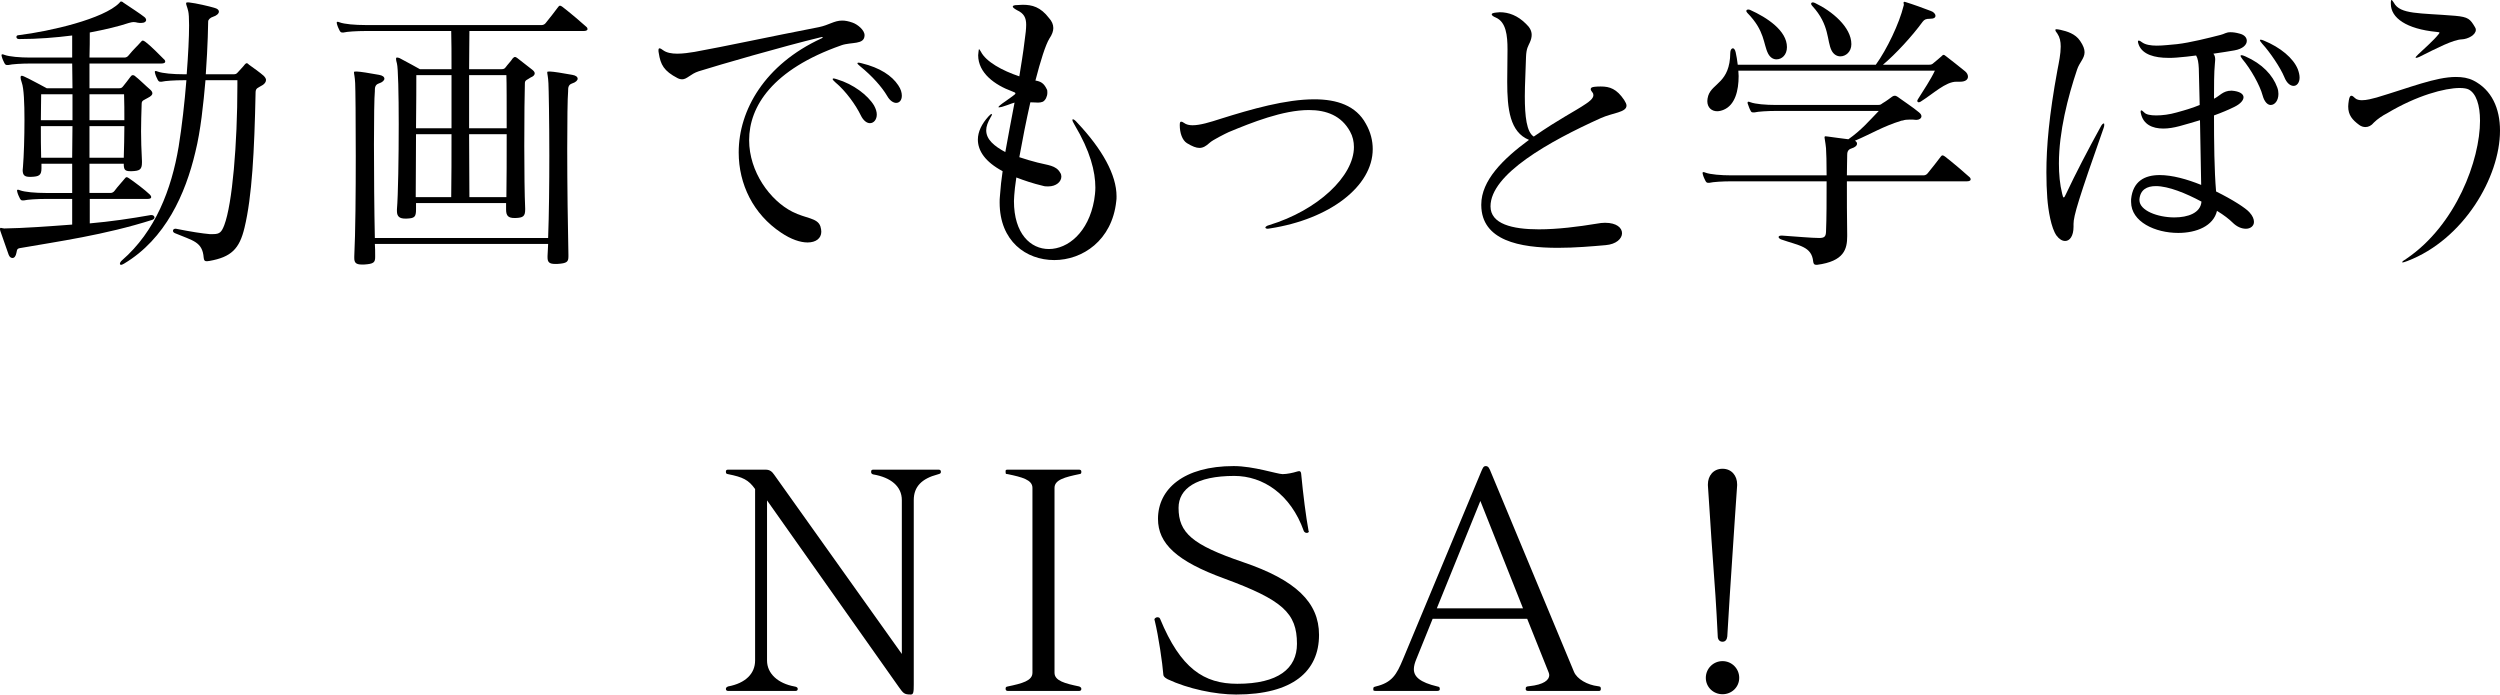
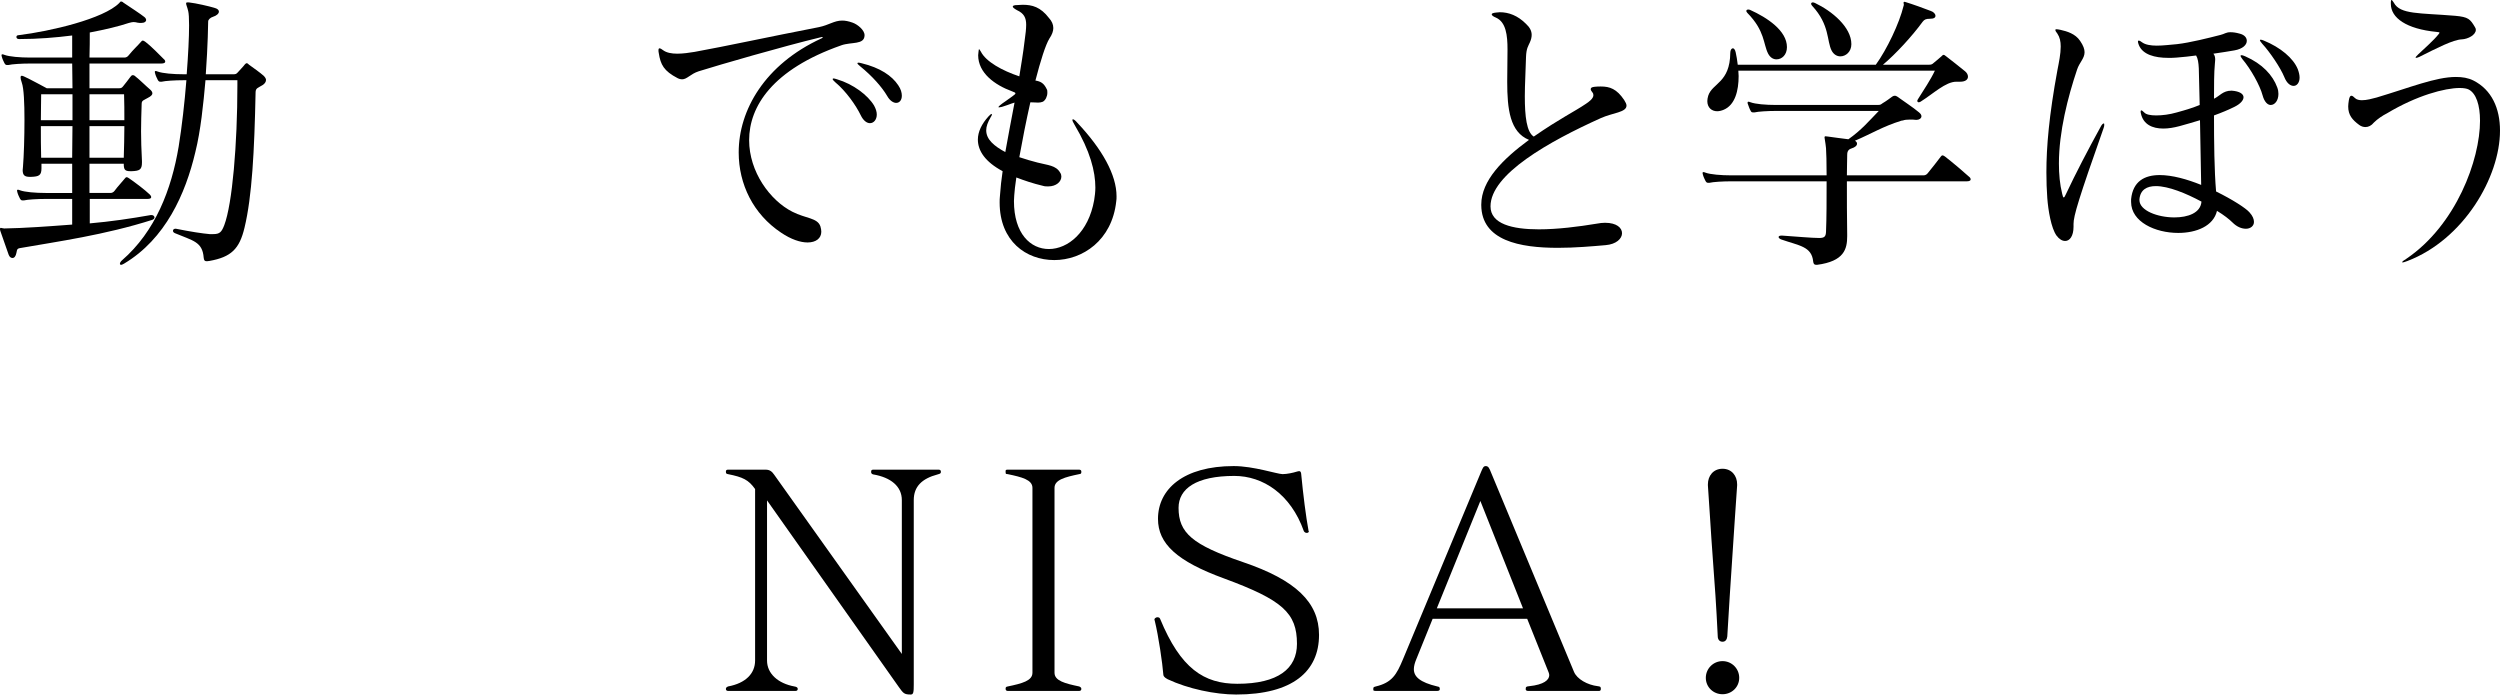
<svg xmlns="http://www.w3.org/2000/svg" id="_レイヤー_2" data-name="レイヤー 2" viewBox="0 0 544.896 151.377">
  <defs>
    <style>
      .cls-1 {
        fill: #000;
        stroke-width: 0px;
      }
    </style>
  </defs>
  <g id="web">
    <g>
      <path class="cls-1" d="M36.012,13.456c0,.194-.26.39-.845.39h-15.666v5.396h6.37c.585,0,.715-.131.975-.455.325-.391,1.235-1.561,1.56-2.016.195-.26.325-.39.52-.39s.39.064.65.325c.845.649,2.275,2.08,3.055,2.729.325.261.585.585.585.91s-.325.649-.975.976c-.845.52-1.365.52-1.365,1.3-.065,2.21-.13,4.03-.13,5.979s.065,3.966.195,6.501v.325c0,1.56-.52,1.819-2.21,1.885h-.325c-1.235,0-1.43-.391-1.43-1.625h-7.475v6.37h4.615c.325,0,.65-.195.845-.455.65-.91,1.495-1.755,2.275-2.73.13-.194.26-.26.39-.26s.325.13.521.26c1.495,1.04,3.315,2.405,4.485,3.511.26.26.325.455.325.585,0,.26-.26.39-.845.39h-12.545v5.33c4.485-.39,8.905-1.04,13.326-1.82h.13c.39,0,.65.261.65.521,0,.195-.13.39-.455.521-10.4,3.314-20.736,4.744-28.926,6.175-.715.13-.585.649-.715,1.04-.13.715-.455,1.105-.845,1.105-.325,0-.65-.195-.845-.716-.585-1.755-1.17-3.25-1.82-5.2-.065-.195-.065-.324-.065-.39,0-.195.065-.26.195-.26s.455.13.715.13c4.29-.065,9.621-.455,14.821-.846v-5.59c.065,0-5.786,0-5.786,0-1.82,0-3.965.13-4.745.325h-.26c-.26,0-.39-.065-.585-.39-.195-.391-.455-.91-.585-1.431,0-.13-.065-.194-.065-.325,0-.13.065-.194.195-.194s.26.064.455.13c1.04.39,3.38.585,5.59.585h5.786v-6.37c.065,0-4.095,0-6.695,0v.975c0,1.561-.52,1.82-2.275,1.885h-.26c-1.17,0-1.56-.39-1.56-1.494,0-.195.065-.455.065-.715.195-2.341.325-6.436.325-10.206,0-3.64-.13-6.89-.585-8.125-.195-.521-.26-.91-.26-1.105,0-.26.065-.39.26-.39.13,0,.325.064.585.195,1.17.52,4.875,2.535,4.875,2.535h5.59c0-1.886-.065-3.771-.065-5.396H6.565c-1.82,0-3.965.13-4.745.325h-.26c-.26,0-.39-.065-.585-.391-.195-.39-.455-.91-.585-1.43,0-.13-.065-.195-.065-.325s.065-.195.195-.195.26.065.455.13c1.04.391,3.38.586,5.59.586h9.166v-4.811c-3.575.455-7.476.779-11.571.779-.39,0-.585-.194-.585-.454,0-.195.13-.391.455-.391,6.955-.845,18.591-3.575,21.971-7.021.13-.194.26-.324.39-.324s.325.064.52.26c1.365.91,3.835,2.535,4.55,3.12.26.195.39.455.39.649,0,.326-.325.65-1.105.65-.195,0-.455,0-.78-.064-.26-.065-.52-.131-.845-.131-.26,0-.585.065-1.04.195-2.145.715-5.07,1.43-8.515,2.08,0,1.495,0,3.381-.065,5.461h7.67c.325,0,.65-.195.845-.455,1.105-1.365,1.885-2.016,2.73-2.99.13-.195.26-.26.39-.26s.325.129.52.26c1.69,1.3,3.185,2.99,4.03,3.77.26.195.325.391.325.586ZM15.796,20.541h-6.825c0,1.56-.065,3.51-.065,5.655h6.891v-5.655ZM8.905,27.496c0,2.274,0,4.681.065,6.89,2.6,0,6.825,0,6.76,0,0-2.34.065-4.68.065-6.89h-6.891ZM27.041,20.541h-7.54v5.655h7.605c0-1.95,0-3.771-.065-5.655ZM19.501,27.496v6.89h7.475c.065-2.34.13-4.68.13-6.89h-7.605ZM57.982,17.421c0,.455-.325.845-.715,1.104-1.04.65-1.561.65-1.561,1.625-.26,12.806-.78,22.687-2.405,29.446-1.105,4.68-2.925,6.436-7.67,7.28-.195,0-.39.065-.52.065-.52,0-.65-.195-.715-.78-.26-3.511-2.405-3.705-6.24-5.33-.325-.13-.455-.325-.455-.521,0-.26.195-.455.52-.455h.13c3.25.65,5.785,1.041,7.345,1.17h.78c1.43,0,1.82-.455,2.405-1.949,1.755-4.615,2.86-17.682,2.86-30.486v-1.105h-6.955c-.455,5.136-1.04,10.985-2.21,15.666-2.145,9.1-6.5,18.916-15.536,24.311-.26.13-.455.26-.65.26-.39,0-.325-.52.195-.975,7.28-6.305,10.791-15.471,12.351-24.766.715-4.42,1.3-9.621,1.69-14.496h-.65c-1.82,0-3.965.131-4.745.325h-.26c-.26,0-.39-.065-.585-.39-.195-.391-.455-.91-.585-1.431,0-.13-.065-.194-.065-.325,0-.129.065-.194.195-.194s.26.065.455.13c1.04.39,3.38.585,5.59.585h.715c.325-4.226.52-8.061.52-10.66,0-1.561-.065-2.601-.195-3.12-.195-.846-.455-1.365-.455-1.625,0-.195.065-.26.325-.26h.26c1.69.194,4.42.845,5.525,1.17.78.194,1.04.52,1.04.845,0,.455-.585.91-1.235,1.104-.65.195-1.105.65-1.105,1.041,0,.194-.065,5.199-.52,11.505h6.11c.325,0,.585-.065.845-.39.325-.391,1.3-1.365,1.56-1.756.13-.13.26-.26.39-.26.195,0,.325.13.52.325.715.521,2.47,1.755,3.185,2.405.325.324.52.65.52.91Z" />
-       <path class="cls-1" d="M128.052,6.37c0,.195-.26.391-.845.391h-24.896c0,2.209-.065,5.069-.065,8.32h7.02c.585,0,.715-.131.975-.455.26-.391,1.235-1.431,1.495-1.886.195-.194.325-.325.52-.325.13,0,.26.065.52.26.845.65,2.535,1.951,3.25,2.535.325.261.52.521.52.78,0,.325-.26.65-.91.91-.715.521-1.235.521-1.235,1.235-.065,1.689-.13,7.605-.13,13.715,0,5.266.065,10.727.195,13.586v.26c0,1.495-.52,1.756-2.08,1.82h-.26c-1.3,0-1.82-.455-1.82-1.82v-1.43h-19.631v1.365c0,1.689-.325,1.95-2.08,2.015h-.26c-1.17,0-1.82-.39-1.82-1.625v-.39c.26-3.055.39-11.311.39-18.591,0-6.5-.13-12.286-.39-13.195-.13-.455-.195-.78-.195-.976,0-.26.065-.324.195-.324s.325,0,.585.129c1.04.521,4.42,2.406,4.42,2.406h6.89c0-3.251,0-6.111-.065-8.32h-18.721c-1.82,0-3.965.129-4.745.324h-.26c-.26,0-.39-.064-.585-.39-.195-.39-.455-.91-.585-1.431,0-.129-.065-.194-.065-.324,0-.131.065-.195.195-.195s.26.064.455.13c1.04.39,3.38.585,5.59.585h38.481c.325,0,.65-.195.845-.455,1.105-1.365,1.755-2.21,2.73-3.51.13-.195.26-.26.39-.26s.325.13.52.26c1.69,1.3,4.29,3.51,5.135,4.29.26.195.325.39.325.585ZM125.907,17.161c0,.324-.39.779-1.235,1.039-.78.261-.845.91-.845,1.496v.194c-.13,1.431-.195,6.5-.195,12.546,0,7.8.13,17.29.26,23.075v.391c0,1.17-.325,1.495-2.405,1.625h-.52c-1.3,0-1.625-.455-1.625-1.431v-.324c.065-.78.065-1.69.13-2.601h-37.767c.065.91.065,1.69.065,2.47v.391c0,1.17-.325,1.495-2.405,1.625h-.521c-1.3,0-1.625-.455-1.625-1.43v-.325c.26-5.2.325-13.976.325-21.841s-.065-14.691-.13-15.926c-.065-1.43-.26-2.016-.26-2.34,0-.195.065-.195.325-.195h.39c.52,0,2.665.325,4.745.715.78.13,1.17.455,1.17.846,0,.324-.39.779-1.235,1.039-.78.261-.845.91-.845,1.496v.194c-.13,1.365-.195,5.98-.195,11.57,0,6.501.065,14.431.195,20.411h37.767c.195-5.135.26-11.896.26-18.006,0-7.735-.13-14.496-.195-15.73-.065-1.43-.26-2.016-.26-2.34,0-.195.065-.195.325-.195h.39c.52,0,2.665.325,4.745.715.78.13,1.17.455,1.17.846ZM90.675,29.251c0,4.811-.065,9.881-.065,13.716h7.735c.065-4.226.065-8.971.065-13.716h-7.735ZM98.411,16.381h-7.67c0,1.625,0,6.305-.065,11.57h7.735v-11.57ZM110.371,16.381h-8.125v11.57h8.19c0-5.266,0-9.945-.065-11.57ZM102.246,29.251c0,4.745.065,9.556.065,13.716h8.06c.065-3.511.065-8.775.065-13.716h-8.19Z" />
      <path class="cls-1" d="M183.367,9.88c-15.016,5.266-20.086,13.326-20.086,20.671,0,6.891,4.55,13.131,9.425,15.601,2.925,1.495,5.46,1.301,6.11,3.186.13.455.195.845.195,1.17,0,1.43-1.17,2.34-2.99,2.34-1.56,0-3.575-.65-5.785-2.145-6.045-4.03-9.23-10.531-9.23-17.486,0-9.23,5.72-19.176,18.005-24.83.195-.065.325-.195.325-.261,0,0-.065-.064-.195-.064-.065,0-.13.064-.26.064-8.125,1.95-22.231,6.046-26.586,7.411-1.82.584-2.535,1.754-3.64,1.754-.26,0-.585-.064-.975-.26-2.99-1.56-3.705-2.925-4.095-5.46-.065-.26-.065-.455-.065-.585,0-.325.065-.455.26-.455.13,0,.39.13.715.391.78.584,1.885.779,3.12.779s2.6-.195,3.77-.39c6.825-1.235,16.056-3.25,27.106-5.396,2.21-.455,3.315-1.43,5.07-1.43.65,0,1.365.13,2.275.455,1.105.39,2.6,1.625,2.6,2.729v.065c-.065,2.08-2.86,1.365-5.07,2.145ZM191.102,24.961c0,1.104-.65,1.885-1.495,1.885-.65,0-1.43-.52-2.015-1.755-1.04-2.145-3.185-5.2-5.525-7.15-.39-.324-.585-.585-.585-.715,0-.064.065-.13.195-.13s.39.065.78.194c3.51,1.041,6.695,3.445,8.06,5.721.39.715.585,1.365.585,1.95ZM196.562,20.866c0,.975-.52,1.56-1.235,1.56-.585,0-1.365-.455-1.95-1.495-1.105-1.885-3.185-4.29-5.915-6.5-.39-.325-.585-.521-.585-.65,0-.064.065-.13.26-.13.13,0,.39.065.65.13,4.03.975,6.63,2.73,7.996,4.811.585.845.78,1.625.78,2.275Z" />
      <path class="cls-1" d="M229.776,56.683c-6.11,0-11.896-4.096-11.896-12.546,0-.455,0-.91.065-1.431.13-1.819.325-3.705.585-5.395-3.77-2.016-5.395-4.42-5.395-6.891,0-1.689.845-3.445,2.34-5.07.325-.324.52-.52.65-.52.065,0,.065.064.065.13,0,.13-.065.325-.26.585-.65,1.105-.975,2.016-.975,2.86,0,2.015,1.755,3.444,4.16,4.745.65-3.575,1.3-7.086,2.015-10.791-.455.131-.975.325-1.69.586-.845.324-1.43.455-1.625.455-.13,0-.195,0-.195-.065,0-.13.52-.585,1.495-1.235.65-.455,1.17-.845,1.625-1.17.39-.26.585-.455.585-.585s-.195-.26-.78-.455c-3.705-1.365-7.345-3.965-7.345-7.865,0-.195.065-.39.065-.649.065-.455.065-.65.13-.65.065,0,.195.195.39.52,1.105,2.211,4.68,4.16,8.385,5.396.39-2.47.845-5.07,1.17-7.865.195-1.365.325-2.47.325-3.38,0-1.495-.455-2.471-2.015-3.186-.585-.325-.91-.585-.91-.78s.325-.325.975-.325c.39,0,.78-.064,1.17-.064,2.08,0,3.9.455,5.785,2.925.585.65.91,1.365.91,2.146,0,.65-.26,1.43-.845,2.275-.845,1.364-1.95,4.875-3.055,9.165,1.105.194,1.82.52,2.47,1.885.13.195.13.455.13.78,0,.779-.39,1.625-.975,1.95-.325.13-.65.194-1.04.194-.455,0-.975-.064-1.69-.064-.91,4.03-1.755,8.32-2.405,11.961,1.365.454,2.666.845,3.965,1.17,2.21.584,4.03.584,4.94,2.209.195.261.26.586.26.846,0,1.105-1.105,2.145-2.86,2.145-.39,0-.78,0-1.17-.129-2.21-.521-4.095-1.171-5.785-1.82-.26,1.689-.39,2.99-.455,3.9,0,.39-.065.845-.065,1.234,0,7.15,3.64,10.465,7.605,10.465,4.16,0,8.645-3.64,9.88-10.66.13-.845.26-1.755.26-2.729,0-3.511-1.105-7.931-4.55-13.716-.325-.52-.455-.845-.455-1.04,0-.13.065-.13.13-.13.195,0,.52.26.91.715,5.525,5.851,8.58,11.44,8.58,16.056,0,.39,0,.78-.065,1.104-.91,8.516-7.345,12.807-13.521,12.807Z" />
-       <path class="cls-1" d="M299.197,32.501c0,8.061-9.295,15.275-22.426,17.291-.13,0-.325.064-.455.064-.325,0-.52-.13-.52-.26s.26-.39.78-.52c10.725-3.25,18.525-10.726,18.525-17.031,0-1.17-.26-2.34-.845-3.38-1.885-3.445-5.135-4.681-8.971-4.681-5.655,0-12.48,2.73-17.485,4.811-.715.325-3.575,1.755-4.16,2.34-.78.715-1.43,1.105-2.21,1.105-.715,0-1.56-.325-2.73-1.04-1.04-.65-1.56-2.275-1.56-3.9,0-.585.065-.78.325-.78.13,0,.325.065.585.261.52.39,1.17.52,1.885.52,1.625,0,3.77-.649,6.175-1.43,6.63-2.08,14.105-4.226,20.346-4.226,4.94,0,9.101,1.365,11.246,5.33,1.04,1.82,1.495,3.705,1.495,5.525Z" />
      <path class="cls-1" d="M354.511,23.011c0,1.495-2.99,1.561-5.59,2.73-11.245,5.07-24.051,12.221-24.051,19.24,0,3.836,4.745,5.006,10.53,5.006,4.095,0,8.71-.586,12.611-1.235.65-.13,1.3-.195,1.82-.195,2.535,0,3.705,1.105,3.705,2.275s-1.235,2.405-3.575,2.6c-2.99.261-6.695.585-10.4.585-8.32,0-16.641-1.56-16.706-9.295v-.13c0-5.266,4.745-9.945,10.4-14.105-4.16-1.69-4.745-6.695-4.745-12.676,0-2.21.065-4.615.065-7.021,0-3.12-.325-5.98-2.535-6.955-.65-.26-.91-.52-.91-.715s.325-.325,1.04-.391c.26,0,.52-.064.715-.064,1.95,0,3.9.715,5.72,2.535.845.78,1.235,1.561,1.235,2.405,0,.52-.13,1.04-.39,1.625-.325.78-.78,1.235-.845,3.25-.065,2.925-.26,5.851-.26,8.515,0,4.355.39,7.801,1.95,8.775,5.72-3.965,8.905-5.46,11.375-7.149.585-.391,1.625-1.105,1.625-1.886,0-.194-.065-.455-.26-.649-.195-.261-.325-.455-.325-.65,0-.325.26-.455.845-.521.52-.064.91-.064,1.365-.064,1.95,0,3.445.52,5.07,2.926.325.52.52.909.52,1.234Z" />
      <path class="cls-1" d="M429.521,39.132c0,.194-.26.39-.845.39h-26.131c0,3.64,0,8.061.065,11.505v.455c0,2.795-.65,5.461-6.565,6.24h-.195c-.455,0-.585-.26-.65-.715-.325-3.314-3.055-3.445-6.956-4.811-.39-.129-.585-.39-.585-.52,0-.195.195-.325.65-.325h.13c2.86.195,6.5.521,8.06.521,1.17,0,1.43-.325,1.495-1.301.13-2.925.13-7.279.13-11.05h-20.801c-1.82,0-3.965.13-4.745.325h-.26c-.26,0-.39-.065-.585-.391-.195-.39-.455-.91-.585-1.43,0-.13-.065-.195-.065-.325s.065-.194.195-.194.26.064.455.129c1.04.391,3.38.586,5.59.586h20.801c0-2.795-.065-5.07-.13-5.916-.13-1.364-.325-2.08-.325-2.34,0-.195.065-.26.26-.26.13,0,.26.064.52.064,1.235.195,2.99.391,4.42.586,2.86-2.016,4.485-3.966,6.63-6.176h-22.361c-1.82,0-3.965.13-4.745.325h-.26c-.26,0-.455-.065-.585-.39-.26-.455-.39-.91-.585-1.431-.065-.13-.065-.194-.065-.325,0-.13.065-.194.195-.194s.26.064.455.13c1.04.39,3.25.585,5.59.585h22.101c.715,0,.715-.13,1.105-.39.78-.455,1.56-1.041,2.08-1.431.195-.13.39-.194.585-.194.13,0,.325.064.52.194,1.235.91,3.445,2.341,4.745,3.445.39.325.52.585.52.845,0,.455-.52.78-1.04.78h-.195c-.455-.065-.845-.065-1.235-.065-.715,0-1.235.065-1.56.195-.195,0-.325.065-.39.065-3.965,1.235-6.435,2.795-10.075,4.354.325.195.455.391.455.65,0,.391-.39.78-1.235,1.04-.845.26-.91.91-.91,1.495v.195c0,1.04-.065,2.47-.065,4.16h16.771c.325,0,.65-.195.845-.455,1.105-1.365,1.885-2.34,2.86-3.641.13-.195.26-.26.39-.26s.325.13.52.26c1.69,1.301,4.42,3.641,5.265,4.42.26.195.325.391.325.586ZM428.936,16.706c0,.649-.585,1.104-1.69,1.104h-.845c-2.34,0-5.005,2.601-7.8,4.355-.13.064-.26.13-.39.13-.195,0-.325-.13-.325-.325,0-.065.065-.194.13-.325,1.3-2.08,2.795-4.29,3.705-6.24h-42.837c0,.391.065.78.065,1.17,0,3.186-.78,6.306-3.25,7.346-.455.195-.975.325-1.43.325-1.17,0-2.145-.78-2.145-2.21,0-.325.065-.715.195-1.17.91-2.796,4.745-2.796,4.81-9.361,0-.584.26-.975.585-.975.195,0,.455.26.585.846.195.779.325,1.754.455,2.729h30.096c2.405-3.315,5.135-9.035,6.045-12.806,0-.064.065-.13.065-.26s-.065-.325-.065-.455.065-.195.195-.195c.065,0,.195.065.26.065,1.495.455,4.03,1.365,5.525,1.95.585.195.975.65.975,1.04s-.325.649-1.235.649c-.78,0-1.17.131-1.56.65-2.275,3.12-5.851,7.021-8.646,9.36h10.075c.39,0,.65-.065.975-.39.39-.325,1.43-1.17,1.69-1.431.195-.194.325-.325.455-.325.195,0,.325.131.585.325.845.65,2.925,2.275,4.03,3.186.52.39.715.845.715,1.235ZM387.204,12.936c-.715,0-1.365-.39-1.82-1.235-1.105-2.145-.65-4.939-4.55-8.905-.325-.325-.26-.715.195-.715.065,0,.26,0,.39.065,3.77,1.689,8.061,4.55,8.061,8.125,0,1.689-1.105,2.665-2.275,2.665ZM401.115,12.285c-.715,0-1.43-.39-1.885-1.235-1.105-2.145-.39-5.59-4.225-9.75-.13-.13-.26-.324-.26-.455,0-.195.13-.324.39-.324.13,0,.26.064.455.129,3.706,1.756,7.931,5.266,7.931,8.971,0,1.69-1.235,2.665-2.405,2.665Z" />
      <path class="cls-1" d="M451.944,48.817v.584c0,2.08-.845,3.121-1.82,3.121-.65,0-1.3-.391-1.885-1.171-1.17-1.625-1.82-5.524-2.015-8.19-.13-1.755-.195-3.574-.195-5.59,0-5.59.585-12.416,2.405-22.296.325-1.69.715-3.51.715-5.135,0-1.105-.195-2.016-.715-2.796-.325-.39-.455-.649-.455-.845,0-.065.065-.13.26-.13s.455.064.845.13c1.43.325,3.25.845,4.29,2.405.715,1.04.975,1.82.975,2.471,0,1.364-1.105,2.209-1.625,3.77-2.015,5.98-3.965,13.586-3.965,20.476,0,2.341.195,4.55.715,6.63.13.521.195.78.325.78s.26-.194.455-.649c2.21-4.681,4.745-9.556,7.605-14.756.26-.52.52-.715.65-.715s.13.064.13.26,0,.391-.13.715c-5.46,15.471-6.565,19.176-6.565,20.932ZM491.271,48.362c0,.909-.78,1.494-1.755,1.494-.91,0-1.95-.39-2.925-1.365-.715-.715-1.885-1.625-3.38-2.535-.78,3.315-4.485,4.811-8.45,4.811-5.005,0-10.271-2.404-10.271-6.76v-.585c.39-3.9,2.925-5.266,6.24-5.266,2.73,0,5.98.91,9.036,2.146-.065-4.551-.195-9.426-.26-14.105-1.495.455-3.055.91-4.485,1.3-1.235.325-2.405.521-3.51.521-2.405,0-4.355-.91-4.875-3.251-.065-.194-.065-.39-.065-.455,0-.194.065-.26.13-.26.13,0,.325.13.65.455.39.455,1.365.649,2.6.649,1.3,0,2.925-.194,4.485-.649,2.146-.585,3.575-1.04,5.005-1.625-.065-2.795-.13-5.525-.195-7.995-.065-1.235-.195-2.146-.585-2.795-1.3.194-2.73.324-4.226.455-.585.064-1.235.064-1.82.064-2.99,0-5.59-.715-6.435-2.795-.13-.325-.195-.585-.195-.715,0-.195.065-.26.195-.26s.39.129.715.39c.715.52,1.885.715,3.185.715,1.365,0,2.925-.195,4.42-.325,2.86-.324,6.955-1.365,9.49-2.015.845-.195,1.17-.585,2.145-.585.52,0,1.17.064,2.08.324.975.261,1.495.846,1.495,1.561,0,.845-.845,1.755-2.73,2.08-1.17.195-2.665.455-4.55.715.325.391.39.846.39,1.301,0,.324-.065.584-.065.845-.195,1.885-.195,5.135-.195,7.67,1.235-.585,1.95-1.755,3.77-1.755h.13c1.69.13,2.535.715,2.535,1.43,0,.65-.65,1.431-1.95,2.08-1.3.65-2.86,1.301-4.485,1.885,0,5.851.065,12.026.455,16.576,3.575,1.755,6.5,3.641,7.28,4.551.715.779.975,1.494.975,2.08ZM469.885,40.562c-1.95,0-3.38.78-3.575,2.86v.194c0,2.275,3.965,3.771,7.605,3.771,2.99,0,5.72-.976,5.915-3.445-3.38-1.819-7.215-3.38-9.945-3.38ZM496.601,20.476c0,1.43-.78,2.405-1.69,2.405-.65,0-1.365-.65-1.755-2.08-.585-2.21-2.6-5.785-4.42-7.931-.26-.324-.39-.585-.39-.715,0-.064.065-.13.195-.13s.455.065.845.26c3.705,1.625,5.98,4.096,6.956,6.761.195.52.26.975.26,1.43ZM501.216,16.9c0,1.105-.585,1.82-1.3,1.82s-1.495-.585-2.015-1.886c-.845-2.08-3.185-5.524-4.811-7.279-.325-.391-.52-.65-.52-.78,0-.065.065-.13.13-.13.195,0,.39.064.715.195,3.64,1.494,6.435,3.834,7.41,6.24.26.715.39,1.3.39,1.819Z" />
      <path class="cls-1" d="M544.896,28.471c0,10.141-7.93,23.726-20.151,28.406-.52.195-.91.325-1.04.325-.065,0-.13,0-.13-.064,0-.131.325-.391.975-.781,10.791-7.345,15.991-21.516,15.991-30.03,0-3.445-.845-5.98-2.47-6.825-.39-.195-1.04-.325-1.95-.325-3.25,0-9.36,1.625-15.86,5.525-.91.454-2.08,1.235-2.86,2.015-.52.65-1.17.975-1.82.975-.455,0-.91-.129-1.365-.455-1.495-1.104-2.405-2.145-2.405-4.029,0-.391.065-.846.13-1.301.13-.715.26-1.039.585-1.039.195,0,.455.194.78.52.325.325.91.455,1.495.455,1.04,0,2.21-.325,3.185-.585,7.215-2.146,12.871-4.485,17.291-4.485,1.43,0,2.665.195,3.835.78,3.965,2.015,5.785,6.045,5.785,10.92ZM539.63,6.5c0,1.105-1.69,2.015-3.055,2.08-1.885.065-5.395,1.886-9.295,3.835-.325.131-.52.195-.65.195-.065,0-.13,0-.13-.064,0-.131.195-.325.585-.716,1.235-1.17,3.38-3.055,4.355-4.29.195-.195.26-.324.26-.455,0-.064-.195-.064-.65-.13-6.565-.649-9.945-3.055-9.945-6.11v-.39c0-.261.065-.455.13-.455.13,0,.26.194.521.585,1.365,2.6,5.59,2.21,13.39,2.86,2.86.26,3.25.715,4.291,2.47.13.195.195.391.195.585Z" />
      <path class="cls-1" d="M204.362,103.405c-3.445.91-5.2,2.665-5.2,5.59v40.172c0,1.689-.065,2.21-.65,2.21-1.43,0-1.625-.26-2.6-1.625l-28.731-40.691v34.906c0,2.86,2.405,5.005,5.98,5.655.39.064.715.195.715.52s-.195.455-.52.455h-14.625c-.325,0-.52-.13-.52-.455s.325-.455.455-.52c3.9-.715,5.915-2.86,5.915-5.655v-37.376c-1.43-2.016-2.665-2.601-5.915-3.251-.26-.064-.455-.064-.455-.52,0-.39.195-.455.52-.455h8.125c.975,0,1.43.455,1.885,1.104l27.821,39.066v-33.541c0-2.99-2.405-4.939-6.24-5.59-.13-.065-.455-.065-.455-.585,0-.39.195-.455.52-.455h14.17c.325,0,.52.13.52.455,0,.455-.325.455-.715.585Z" />
      <path class="cls-1" d="M235.17,150.597h-15.47c-.325,0-.52-.13-.52-.455s.065-.455.455-.52c3.12-.65,5.395-1.235,5.395-2.99v-40.302c0-1.755-2.275-2.34-5.395-2.99-.39-.064-.455.065-.455-.52v-.13c0-.26.065-.325.52-.325h15.47c.325,0,.521.13.521.455,0,.585-.325.455-.455.52-3.12.65-5.396,1.235-5.396,2.99v40.302c0,1.755,2.275,2.34,5.396,2.99.13.064.455.195.455.52s-.195.455-.521.455Z" />
      <path class="cls-1" d="M269.424,151.377c-4.55,0-10.465-1.235-14.885-3.315-.325-.195-.91-.455-.975-.975-.195-2.535-1.04-8.386-1.885-11.83,0-.065-.065-.131-.065-.195,0-.26.195-.391.52-.521.325,0,.585,0,.715.325,4.485,10.855,9.555,14.171,16.835,14.171,8.905,0,13-3.315,13-8.71,0-6.761-3.185-9.556-15.861-14.236-10.335-3.77-14.43-7.605-14.43-13,0-6.5,5.59-11.506,16.51-11.506,4.355,0,9.491,1.755,10.661,1.755.975,0,2.405-.325,2.99-.52.26-.065.455-.13.585-.13.26,0,.39.13.455.52.455,4.745,1.04,9.36,1.625,12.546,0,0,.065.064.065.13,0,.064-.13.195-.325.26-.195,0-.325,0-.455-.064-.13-.065-.26-.195-.325-.325-2.86-8.061-8.905-12.025-15.146-12.025-8.32,0-12.156,2.795-12.156,6.955,0,5.46,2.99,8.06,14.041,11.83,11.505,3.9,16.576,8.775,16.576,15.86,0,7.931-5.72,13.001-18.071,13.001Z" />
      <path class="cls-1" d="M348.464,150.597h-15.405c-.39,0-.521-.195-.521-.39,0-.521.13-.585.78-.65,3.185-.325,4.355-1.364,4.355-2.405,0-.194-.065-.39-.13-.584l-4.68-11.701h-20.605l-3.575,8.84c-.325.781-.52,1.496-.52,2.146,0,1.625,1.3,2.86,5.135,3.771.39.064.52.13.52.585,0,.325-.26.39-.78.39h-12.936c-.78,0-.78-.064-.78-.39,0-.455.065-.455.52-.585,3.575-.846,4.55-2.601,5.915-5.851l17.096-41.017c.325-.715.455-1.17.975-1.17.585,0,.78.455,1.17,1.43l18.071,43.422c.65,1.561,2.925,2.86,5.2,3.12.52.065.65.13.65.585,0,.325-.13.455-.455.455ZM322.658,109.19l-9.491,23.4h18.786l-9.295-23.4Z" />
      <path class="cls-1" d="M375.438,151.312c-2.015,0-3.641-1.56-3.641-3.574s1.625-3.641,3.641-3.641,3.64,1.625,3.64,3.641-1.625,3.574-3.64,3.574ZM377.518,122.256c-.325,5.07-.65,9.49-1.04,16.445-.065.585-.325,1.171-1.04,1.171s-1.04-.586-1.04-1.171c-.325-6.825-.65-11.245-1.04-16.445-.521-6.955-.78-12.155-1.105-16.445v-.261c0-1.819,1.17-3.38,3.186-3.38s3.185,1.561,3.185,3.38v.261c-.325,4.42-.65,9.685-1.105,16.445Z" />
    </g>
  </g>
</svg>